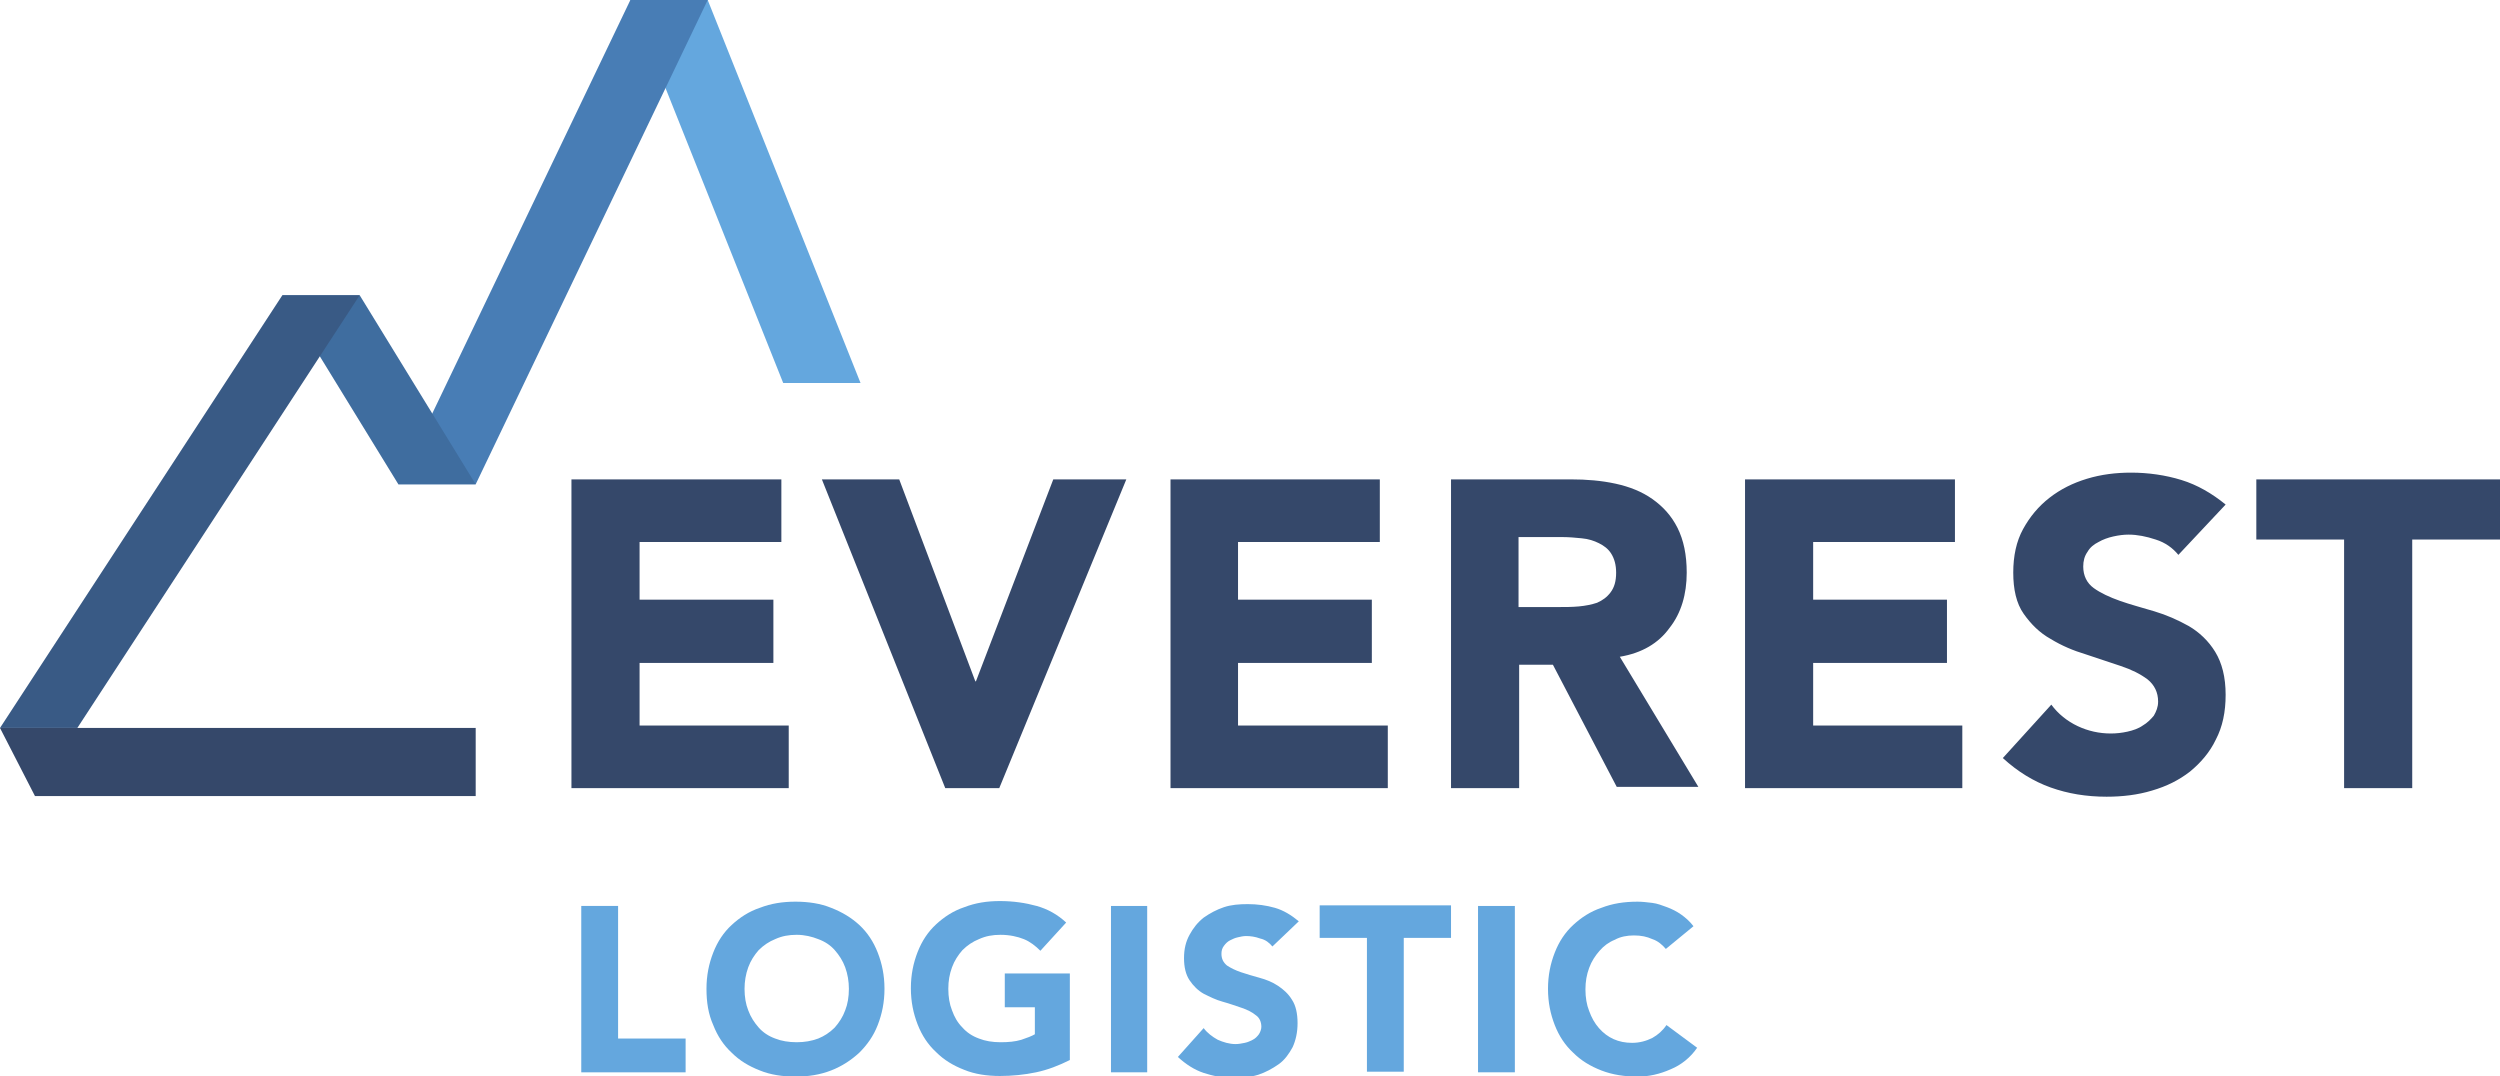
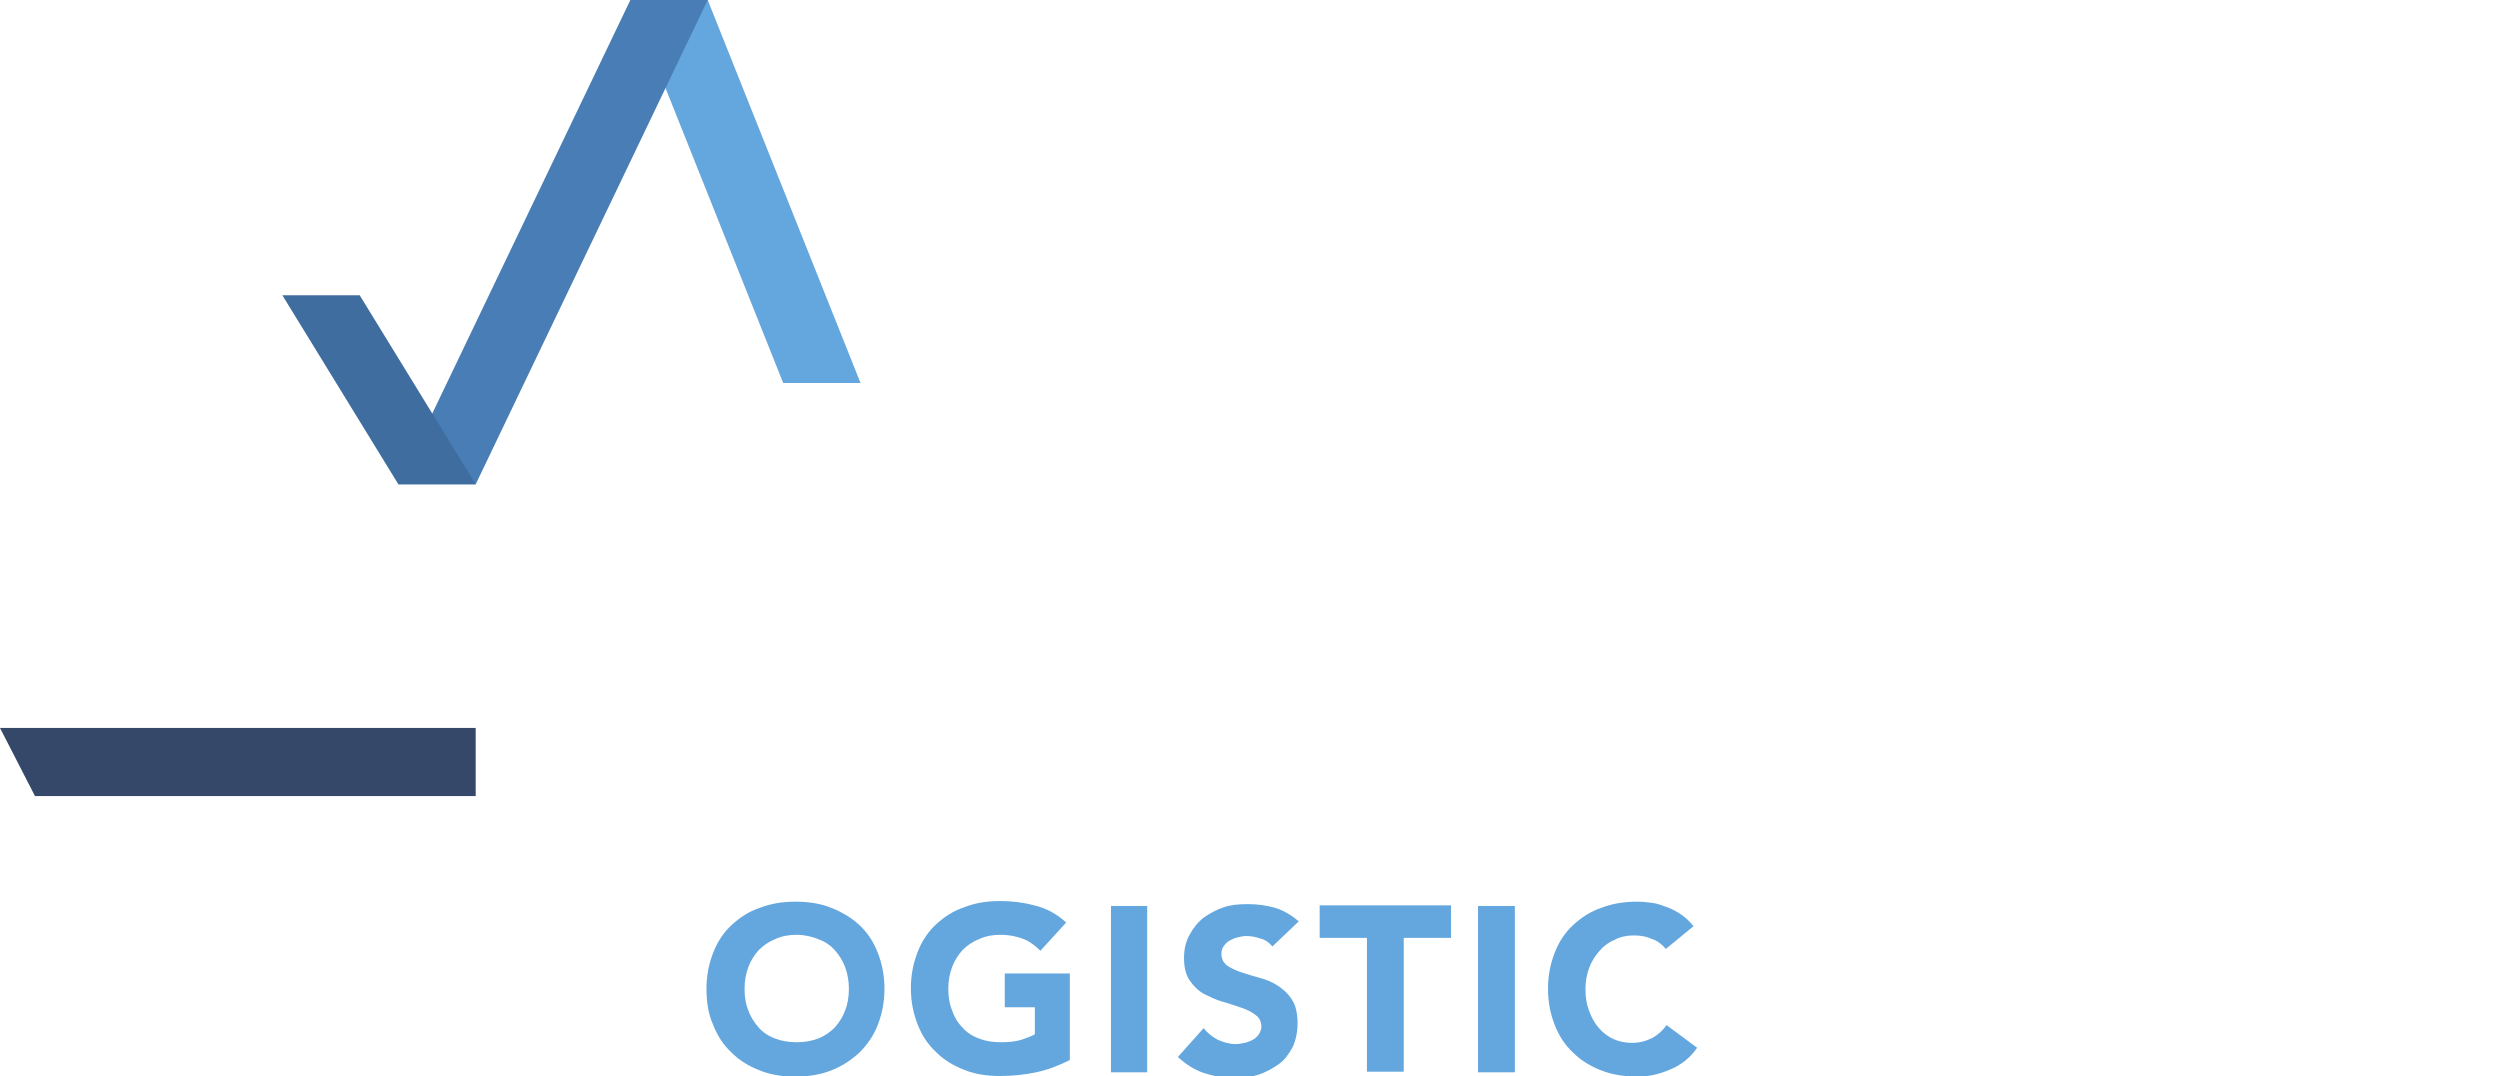
<svg xmlns="http://www.w3.org/2000/svg" id="Layer_1" x="0px" y="0px" viewBox="0 0 407.3 175.3" style="enable-background:new 0 0 407.3 175.3;" xml:space="preserve">
  <style type="text/css"> .st0{fill:#35486A;} .st1{fill:#64A7DE;} .st2{fill:#487DB5;} .st3{fill:#3F6D9F;} .st4{fill:#395A85;} </style>
  <g>
-     <path class="st0" d="M93.1,78.1h34.2v10.2h-23.1v9.4H126V108h-21.8v10.2h24.3v10.2H93.1V78.1z M133.9,78.1h12.6l12.4,32.9h0.1 l12.6-32.9h11.9l-20.7,50.3H154L133.9,78.1z M190.7,78.1h34.1v10.2h-23.1v9.4h21.8V108h-21.8v10.2h24.4v10.2h-35.4V78.1z M236.4,78.1h19.5c2.6,0,5,0.2,7.3,0.7c2.3,0.5,4.3,1.3,6,2.5c1.7,1.2,3.1,2.7,4.1,4.7c1,2,1.5,4.4,1.5,7.3c0,3.5-0.9,6.6-2.8,9 c-1.8,2.5-4.5,4.1-8.1,4.7l12.8,21.2h-13.3L253,108.3h-5.5v20.1h-11.1V78.1z M247.5,98.9h6.5c1,0,2.1,0,3.2-0.1 c1.1-0.1,2.1-0.3,3-0.6c0.9-0.4,1.6-0.9,2.2-1.7c0.6-0.8,0.9-1.8,0.9-3.2c0-1.3-0.3-2.3-0.8-3.1c-0.5-0.8-1.2-1.3-2-1.7 c-0.8-0.4-1.7-0.7-2.8-0.8c-1-0.1-2.1-0.2-3.1-0.2h-7.2V98.9z M284.3,78.1h34.2v10.2h-23.1v9.4h21.8V108h-21.8v10.2h24.3v10.2 h-35.4V78.1z M354.9,90.4c-0.9-1.1-2.1-2-3.7-2.5c-1.5-0.5-3-0.8-4.4-0.8c-0.8,0-1.6,0.1-2.5,0.3c-0.9,0.2-1.7,0.5-2.4,0.9 c-0.8,0.4-1.4,0.9-1.8,1.6c-0.5,0.7-0.7,1.5-0.7,2.4c0,1.5,0.6,2.7,1.7,3.5c1.1,0.8,2.6,1.5,4.3,2.1c1.7,0.6,3.6,1.1,5.6,1.7 c2,0.6,3.8,1.4,5.6,2.4c1.7,1,3.2,2.4,4.3,4.2c1.1,1.8,1.7,4.1,1.7,7c0,2.8-0.5,5.2-1.6,7.3c-1,2.1-2.5,3.8-4.2,5.2 c-1.8,1.4-3.8,2.4-6.2,3.1c-2.3,0.7-4.8,1-7.4,1c-3.3,0-6.3-0.5-9.1-1.5c-2.8-1-5.4-2.6-7.8-4.8l7.9-8.7c1.1,1.5,2.6,2.7,4.3,3.5 c1.7,0.8,3.5,1.2,5.4,1.2c0.9,0,1.8-0.1,2.7-0.3c0.9-0.2,1.8-0.5,2.5-1c0.7-0.4,1.3-1,1.8-1.6c0.4-0.7,0.7-1.4,0.7-2.3 c0-1.5-0.6-2.7-1.7-3.6c-1.2-0.9-2.6-1.6-4.4-2.2c-1.8-0.6-3.6-1.2-5.7-1.9c-2-0.6-3.9-1.4-5.7-2.5c-1.8-1-3.2-2.4-4.4-4.1 c-1.2-1.7-1.7-4-1.7-6.7c0-2.7,0.5-5.1,1.6-7.1c1.1-2,2.5-3.7,4.3-5.1c1.8-1.4,3.8-2.4,6.1-3.1c2.3-0.7,4.7-1,7.2-1 c2.8,0,5.6,0.4,8.2,1.2c2.6,0.8,5,2.2,7.2,4L354.9,90.4z M381.9,87.9h-14.3v-9.8h39.8v9.8H393v40.5h-11.1V87.9z" />
    <polygon class="st1" points="115.3,0 102.7,0 127.6,62.4 140.2,62.4 " />
    <polygon class="st2" points="115.3,0 102.7,0 64.9,78.9 77.5,78.9 " />
    <polygon class="st3" points="58.6,48.1 46,48.1 64.9,78.9 77.5,78.9 " />
-     <polygon class="st4" points="58.6,48.1 46,48.1 0,118.6 12.6,118.6 " />
    <polygon class="st0" points="77.5,129.7 5.7,129.7 0,118.6 77.5,118.6 " />
    <g>
-       <path class="st1" d="M94.7,147.6h6v21.6h11v5.5h-17V147.6z" />
      <path class="st1" d="M115.1,161.1c0-2.2,0.4-4.1,1.1-5.9c0.7-1.8,1.7-3.3,3-4.5c1.3-1.2,2.8-2.2,4.6-2.8c1.8-0.7,3.7-1,5.8-1 c2.1,0,4.1,0.3,5.8,1c1.8,0.7,3.3,1.6,4.6,2.8c1.3,1.2,2.3,2.7,3,4.5c0.7,1.8,1.1,3.7,1.1,5.9c0,2.2-0.4,4.1-1.1,5.9 c-0.7,1.8-1.7,3.2-3,4.5c-1.3,1.2-2.8,2.2-4.6,2.9c-1.8,0.7-3.7,1-5.8,1c-2.1,0-4.1-0.3-5.8-1c-1.8-0.7-3.3-1.6-4.6-2.9 c-1.3-1.2-2.3-2.7-3-4.5C115.4,165.2,115.1,163.3,115.1,161.1z M121.3,161.1c0,1.3,0.2,2.5,0.6,3.5c0.4,1.1,1,2,1.7,2.8 c0.7,0.8,1.6,1.4,2.7,1.8c1,0.4,2.2,0.6,3.5,0.6c1.3,0,2.4-0.2,3.5-0.6c1-0.4,1.9-1,2.7-1.8c0.7-0.8,1.3-1.7,1.7-2.8 c0.4-1,0.6-2.2,0.6-3.5c0-1.2-0.2-2.4-0.6-3.5c-0.4-1.1-1-2-1.7-2.8c-0.7-0.8-1.6-1.4-2.7-1.8c-1-0.4-2.2-0.7-3.5-0.7 c-1.3,0-2.4,0.2-3.5,0.7c-1,0.4-1.9,1-2.7,1.8c-0.7,0.8-1.3,1.7-1.7,2.8C121.5,158.7,121.3,159.9,121.3,161.1z" />
      <path class="st1" d="M174.3,172.7c-1.8,0.9-3.6,1.6-5.5,2c-1.9,0.4-3.9,0.6-5.9,0.6c-2.1,0-4.1-0.3-5.8-1 c-1.8-0.7-3.3-1.6-4.6-2.9c-1.3-1.2-2.3-2.7-3-4.5c-0.7-1.8-1.1-3.7-1.1-5.9c0-2.2,0.4-4.1,1.1-5.9c0.7-1.8,1.7-3.3,3-4.5 c1.3-1.2,2.8-2.2,4.6-2.8c1.8-0.7,3.7-1,5.8-1c2.2,0,4.2,0.3,6,0.8c1.8,0.5,3.4,1.4,4.8,2.7l-4.2,4.6c-0.8-0.8-1.7-1.5-2.7-1.9 c-1-0.4-2.3-0.7-3.8-0.7c-1.3,0-2.4,0.2-3.5,0.7c-1,0.4-1.9,1-2.7,1.8c-0.7,0.8-1.3,1.7-1.7,2.8c-0.4,1.1-0.6,2.2-0.6,3.5 c0,1.3,0.2,2.5,0.6,3.5c0.4,1.1,0.9,2,1.7,2.8c0.7,0.8,1.6,1.4,2.7,1.8c1,0.4,2.2,0.6,3.5,0.6c1.3,0,2.4-0.1,3.4-0.4 c0.9-0.3,1.7-0.6,2.2-0.9v-4.4h-4.9v-5.5h10.6V172.7z" />
-       <path class="st1" d="M181,147.6h5.9v27.1H181V147.6z" />
+       <path class="st1" d="M181,147.6h5.9v27.1H181z" />
      <path class="st1" d="M207.3,154.2c-0.5-0.6-1.1-1.1-2-1.3c-0.8-0.3-1.6-0.4-2.3-0.4c-0.4,0-0.9,0.1-1.3,0.2 c-0.5,0.1-0.9,0.3-1.3,0.5c-0.4,0.2-0.7,0.5-1,0.9c-0.3,0.4-0.4,0.8-0.4,1.3c0,0.8,0.3,1.4,0.9,1.9c0.6,0.4,1.4,0.8,2.3,1.1 c0.9,0.3,1.9,0.6,3,0.9c1.1,0.3,2.1,0.7,3,1.3c0.9,0.6,1.7,1.3,2.3,2.3c0.6,0.9,0.9,2.2,0.9,3.8c0,1.5-0.3,2.8-0.8,3.9 c-0.6,1.1-1.3,2.1-2.3,2.8c-1,0.7-2.1,1.3-3.3,1.7c-1.3,0.4-2.6,0.5-4,0.5c-1.8,0-3.4-0.3-4.9-0.8c-1.5-0.5-2.9-1.4-4.2-2.6 l4.2-4.7c0.6,0.8,1.4,1.4,2.3,1.9c0.9,0.4,1.9,0.7,2.9,0.7c0.5,0,1-0.1,1.5-0.2c0.5-0.1,0.9-0.3,1.3-0.5c0.4-0.2,0.7-0.5,1-0.9 c0.2-0.3,0.4-0.8,0.4-1.2c0-0.8-0.3-1.5-0.9-1.9c-0.6-0.5-1.4-0.9-2.3-1.2c-0.9-0.3-2-0.7-3.1-1c-1.1-0.3-2.1-0.8-3.1-1.3 c-0.9-0.5-1.7-1.3-2.3-2.2c-0.6-0.9-0.9-2.1-0.9-3.6c0-1.5,0.3-2.7,0.9-3.8c0.6-1.1,1.3-2,2.3-2.8c1-0.7,2.1-1.3,3.3-1.7 c1.2-0.4,2.5-0.5,3.9-0.5c1.5,0,3,0.2,4.4,0.6c1.4,0.4,2.7,1.2,3.9,2.2L207.3,154.2z" />
      <path class="st1" d="M222.7,152.8h-7.7v-5.3h21.4v5.3h-7.7v21.8h-6V152.8z" />
      <path class="st1" d="M240.8,147.6h6v27.1h-6V147.6z" />
      <path class="st1" d="M271.4,154.6c-0.6-0.7-1.3-1.3-2.2-1.6c-0.9-0.4-1.8-0.6-3-0.6c-1.1,0-2.2,0.2-3.1,0.7c-1,0.4-1.8,1-2.5,1.8 c-0.7,0.8-1.3,1.7-1.7,2.8c-0.4,1.1-0.6,2.2-0.6,3.5c0,1.3,0.2,2.5,0.6,3.5c0.4,1.1,0.9,2,1.6,2.8c0.7,0.8,1.5,1.4,2.4,1.8 c0.9,0.4,1.9,0.6,3,0.6c1.2,0,2.3-0.3,3.3-0.8c0.9-0.5,1.7-1.2,2.3-2.1l5,3.7c-1.1,1.6-2.6,2.8-4.3,3.5c-1.8,0.8-3.6,1.2-5.4,1.2 c-2.1,0-4.1-0.3-5.9-1c-1.8-0.7-3.3-1.6-4.6-2.9c-1.3-1.2-2.3-2.7-3-4.5c-0.7-1.8-1.1-3.7-1.1-5.9c0-2.2,0.4-4.1,1.1-5.9 c0.7-1.8,1.7-3.3,3-4.5c1.3-1.2,2.8-2.2,4.6-2.8c1.8-0.7,3.7-1,5.9-1c0.8,0,1.5,0.1,2.4,0.2c0.8,0.1,1.6,0.4,2.4,0.7 c0.8,0.3,1.6,0.7,2.3,1.2c0.7,0.5,1.4,1.1,2,1.9L271.4,154.6z" />
    </g>
  </g>
</svg>